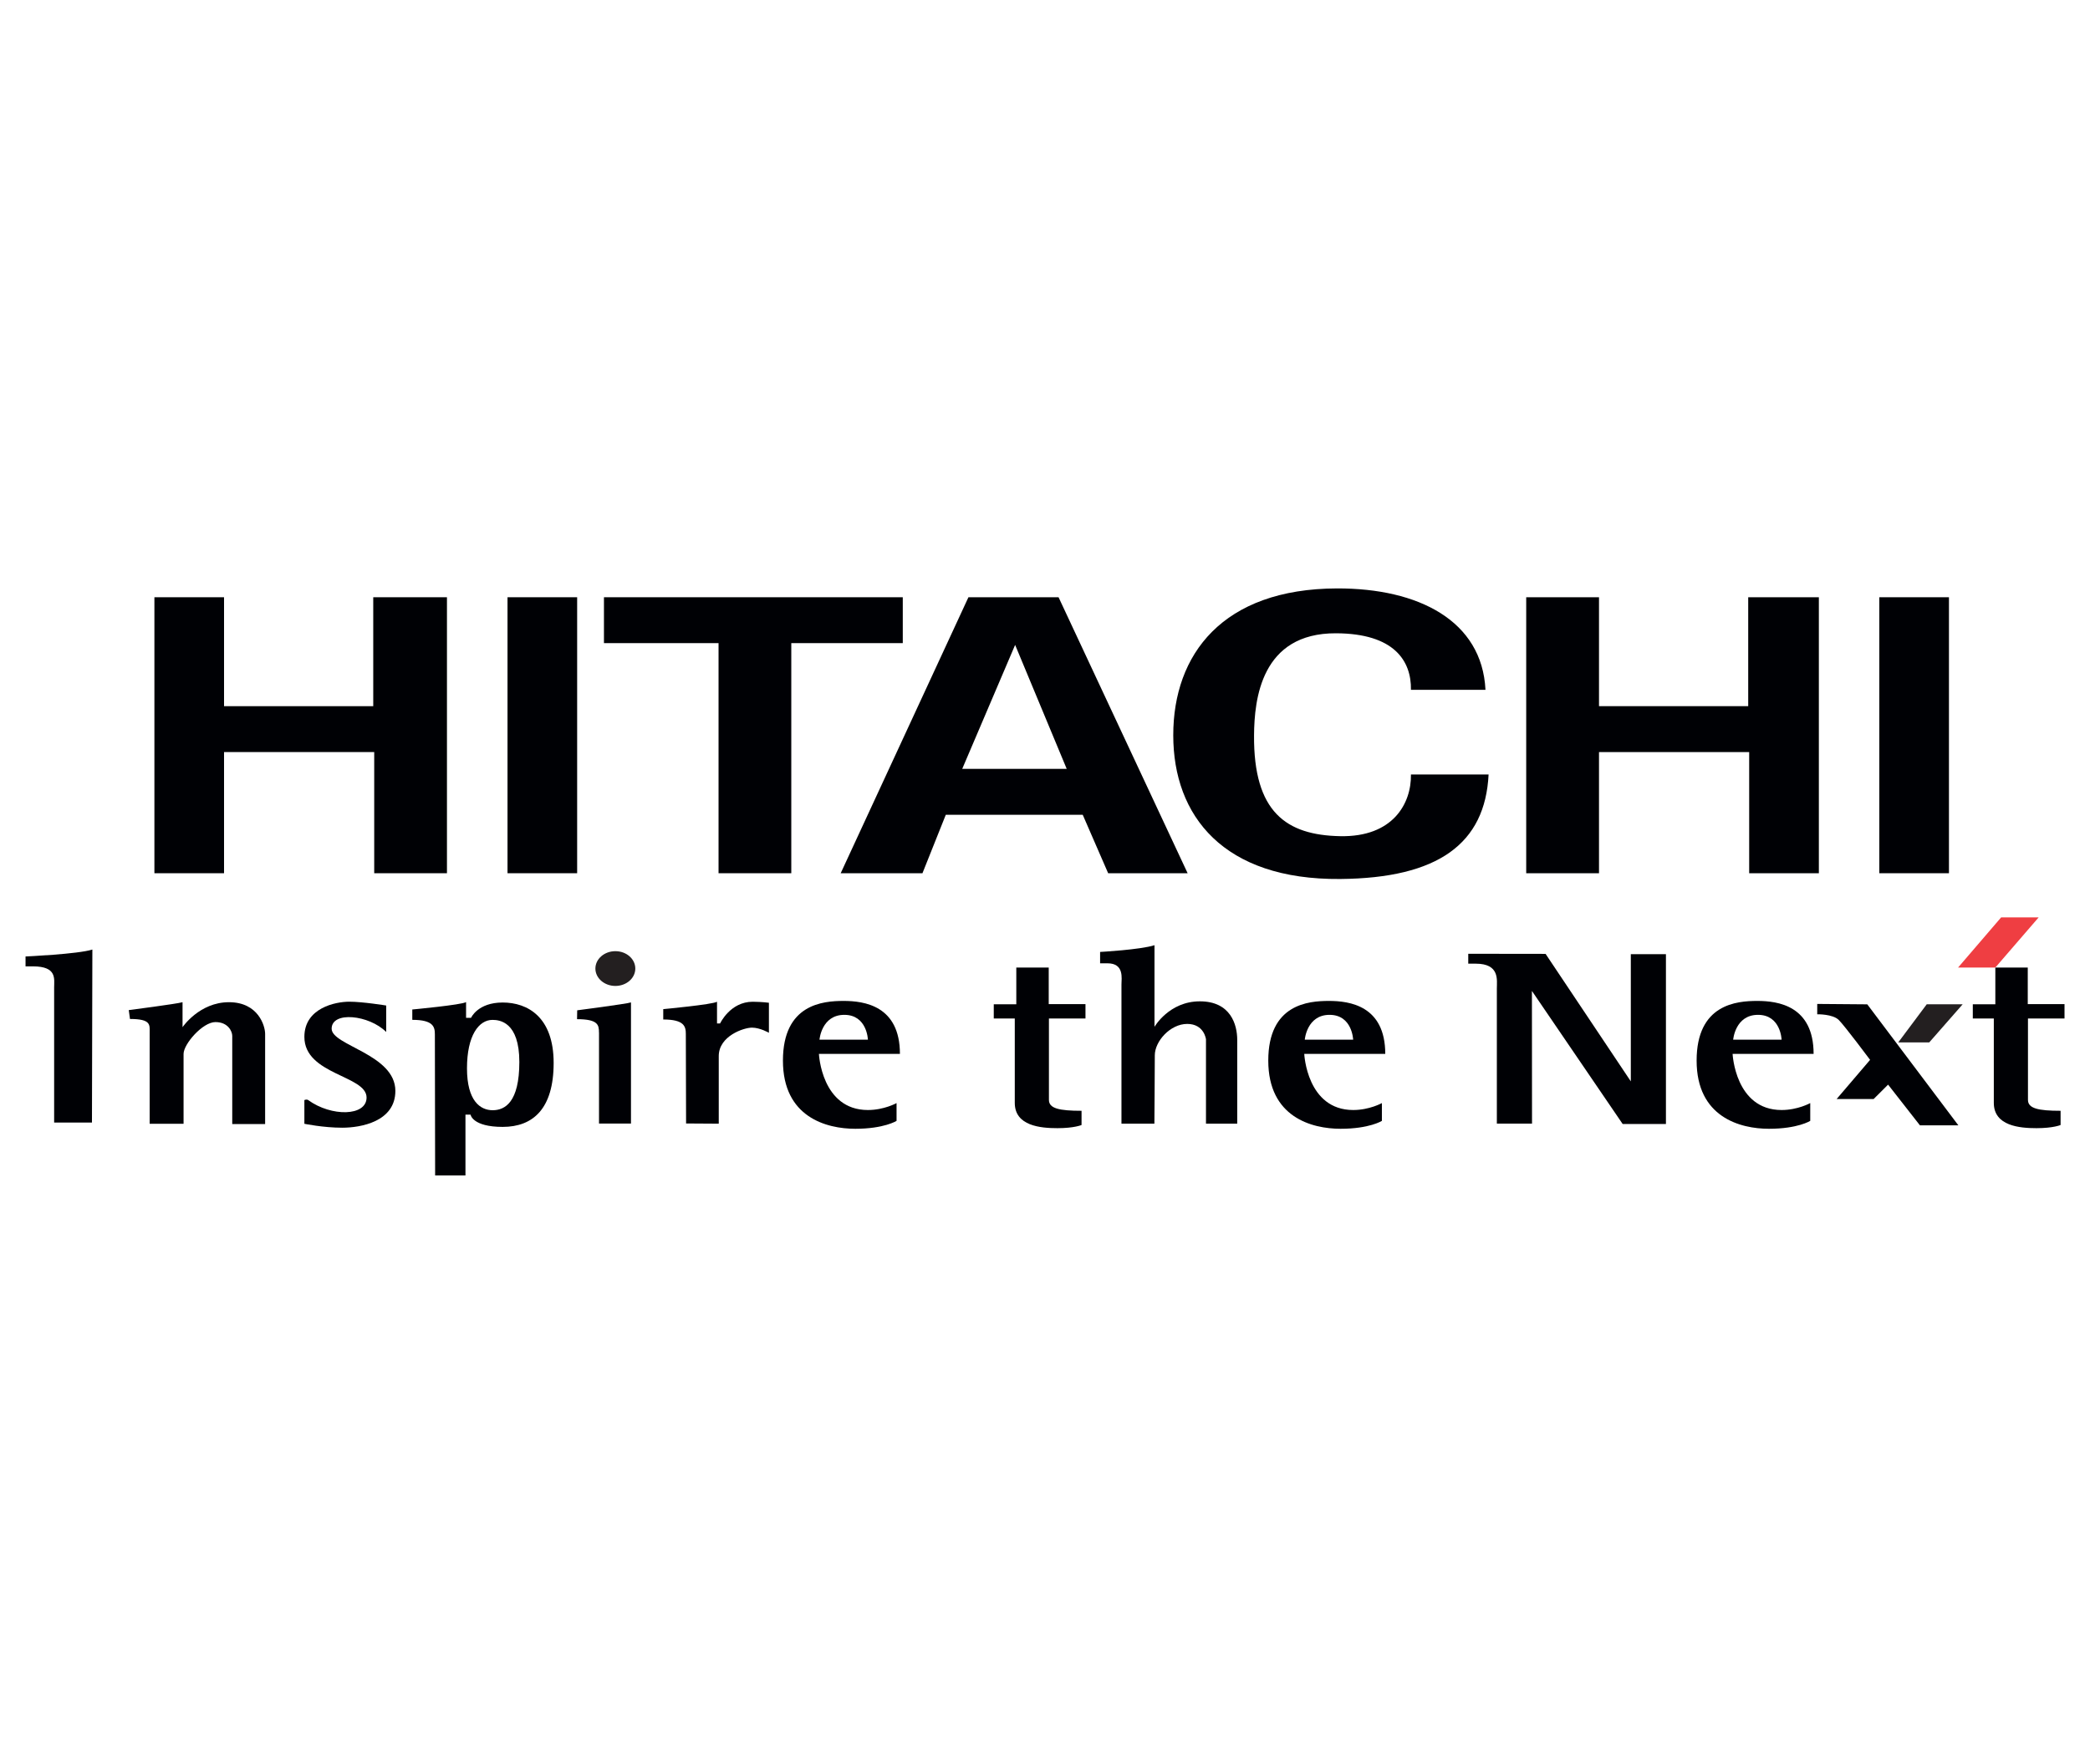
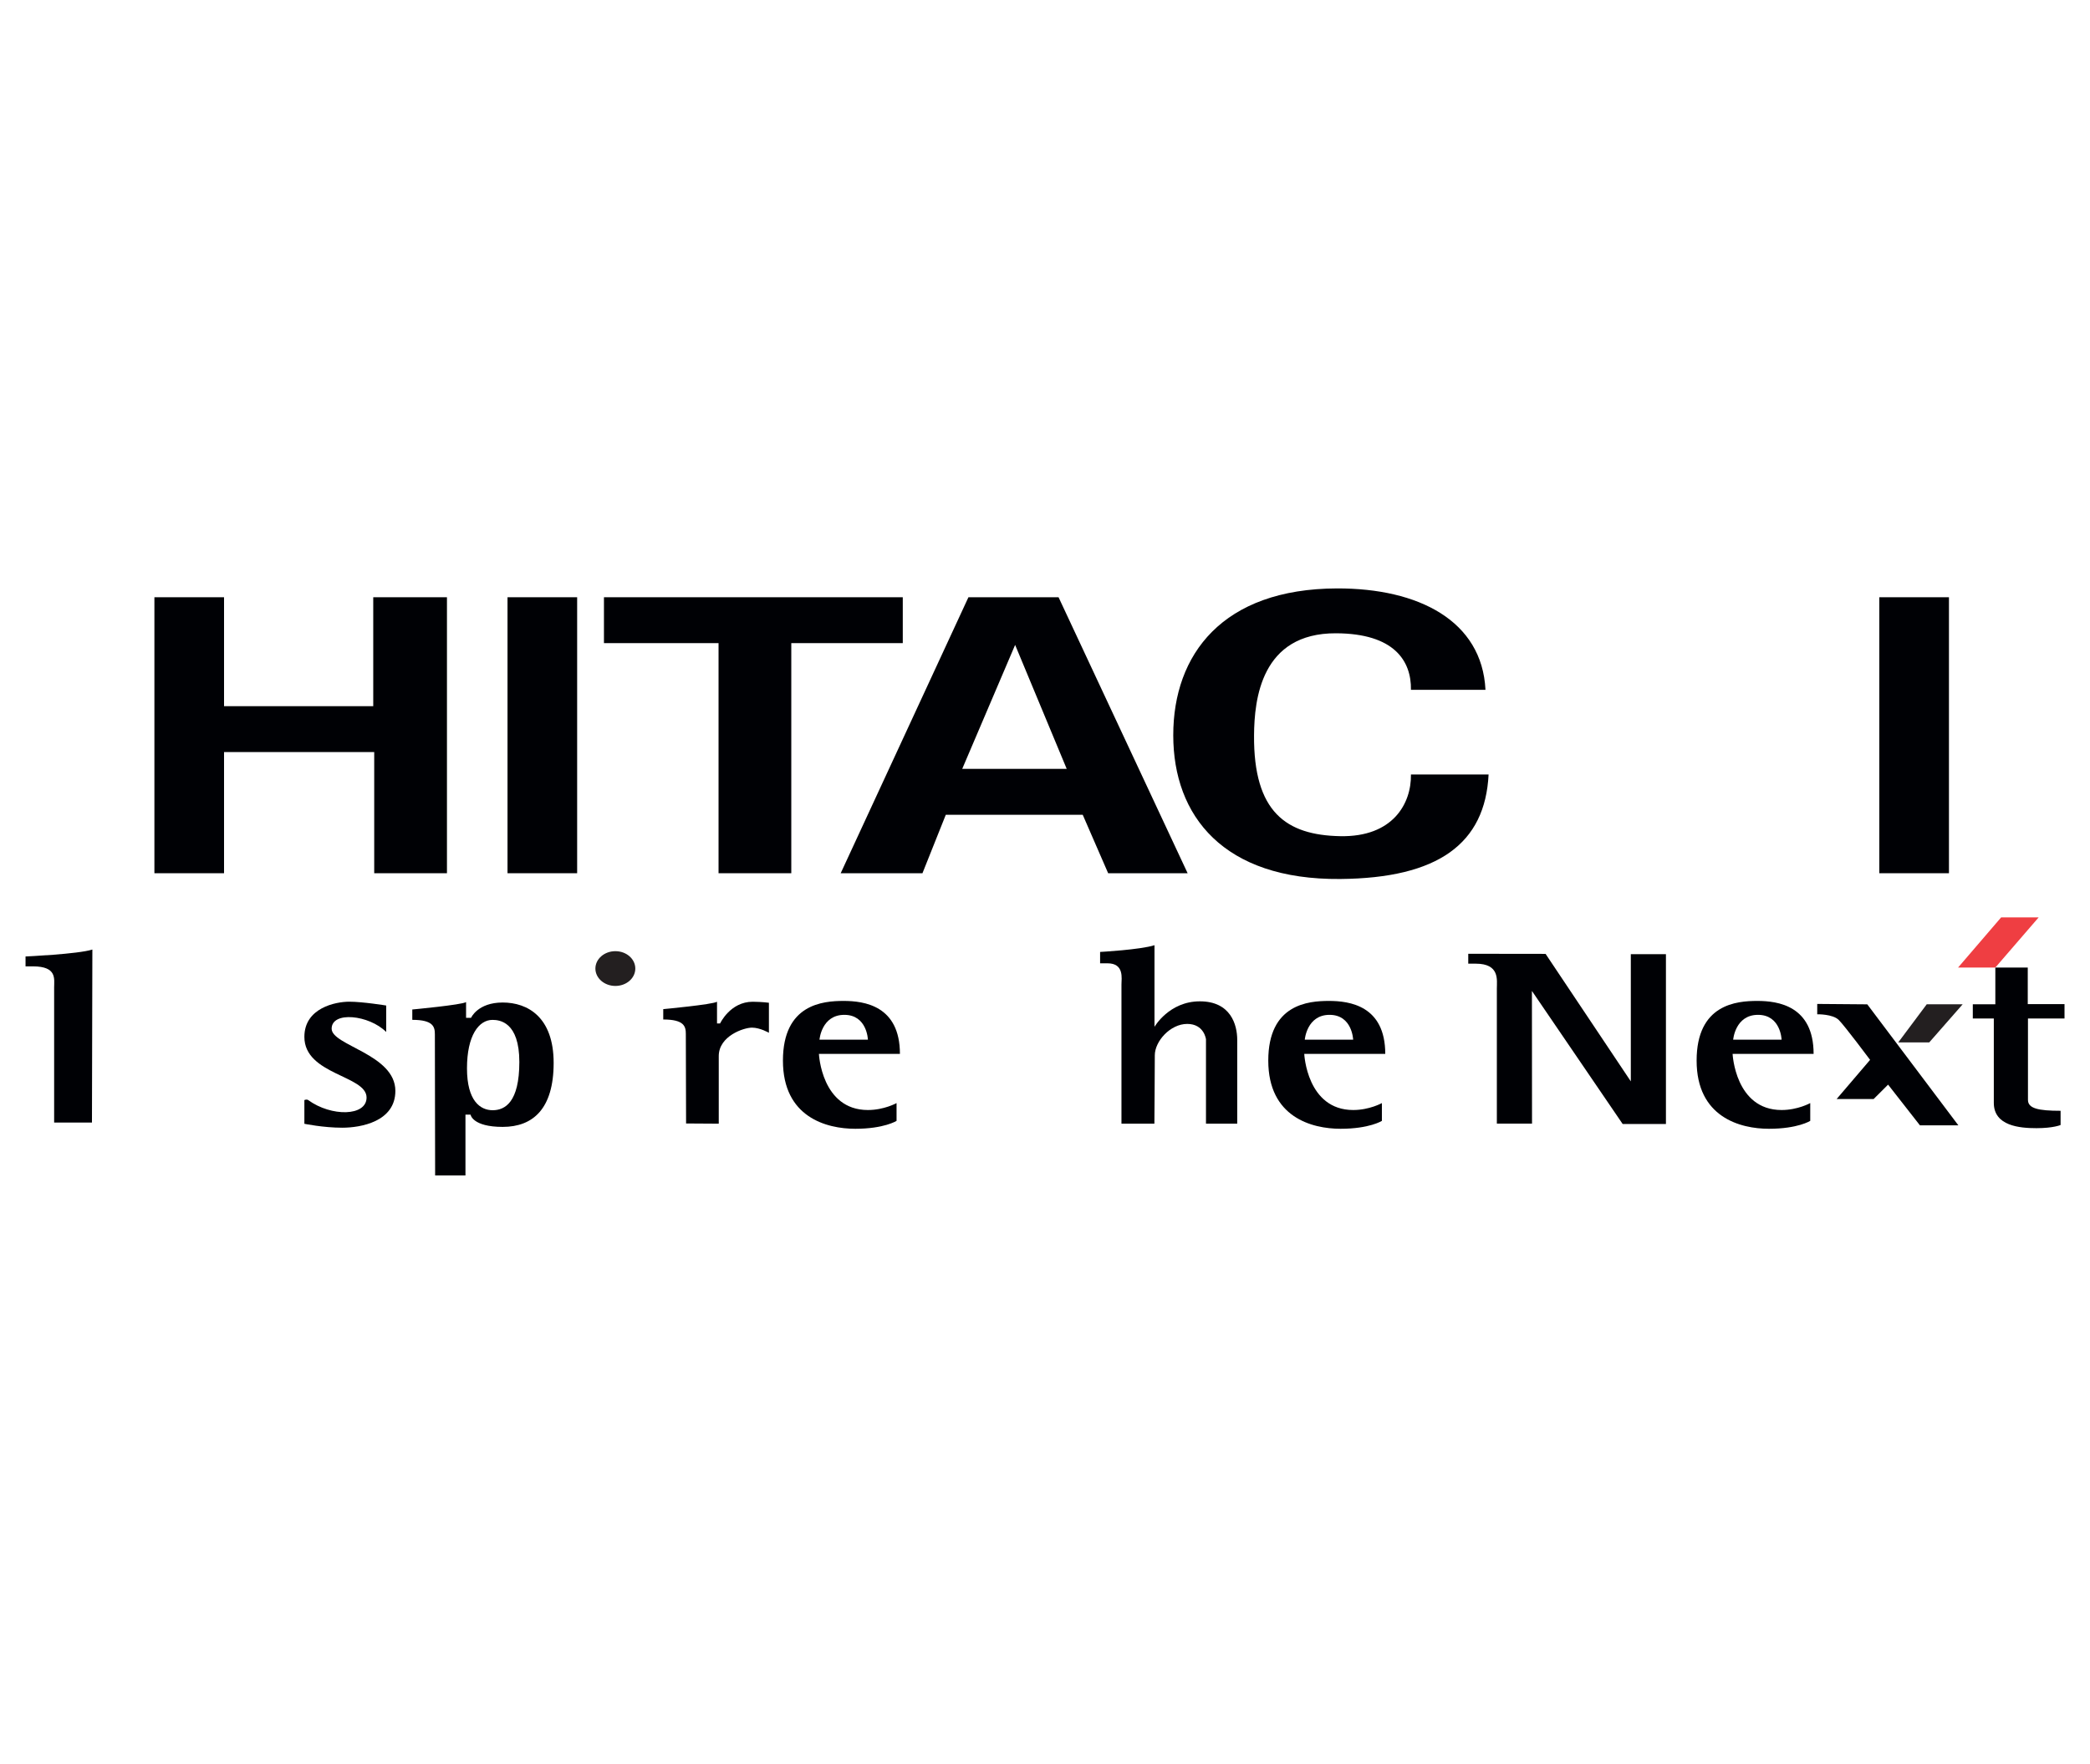
<svg xmlns="http://www.w3.org/2000/svg" id="Layer_1" viewBox="0 0 410 346">
  <defs>
    <style>
      .cls-1 {
        fill: #231f20;
      }

      .cls-2 {
        fill: #ef3e42;
      }

      .cls-3 {
        fill: #000105;
      }
    </style>
  </defs>
  <path class="cls-3" d="M30.29,171.3v-54.14h13.66v21.37h29.27v-21.37h14.46v54.14h-14.27v-23.77h-29.46v23.77h-13.66Z" />
  <path class="cls-3" d="M113.22,171.3h-13.66v-54.14h13.66v54.14Z" />
  <path class="cls-3" d="M118.48,117.16h58.62v9h-21.87v45.14h-14.27v-45.14h-22.48v-9Z" />
  <path class="cls-3" d="M164.92,171.3l25.06-54.14h17.68l25.32,54.14h-15.59l-4.99-11.47h-26.86l-4.58,11.47h-16.04ZM209.26,150.83l-10.12-24.32-10.38,24.32h20.49Z" />
-   <path class="cls-3" d="M299.4,171.3v-54.14h14.28v21.37h29.27v-21.37h13.86v54.14h-13.67v-23.77s-29.46,0-29.46,0v23.77h-14.28Z" />
  <path class="cls-3" d="M382.33,171.3h-13.66v-54.14h13.66v54.14Z" />
  <path class="cls-3" d="M276.79,135.32c.09-5.7-3.31-11.04-14.68-11.09-14.72-.07-16.05,12.97-16.1,20-.12,15.11,6.35,19.6,16.91,19.8,10.35.2,13.96-6.41,13.87-12.1h15.23c-.67,13.57-9.9,20.34-29.1,20.5-22.92.2-32.76-12.37-32.76-28.2,0-15.82,9.63-28.75,32.15-28.8,15.94-.04,28.43,6.32,29.1,19.89h-14.62Z" />
  <path class="cls-3" d="M18.04,220.21h-7.42v-26.48c0-1.71.6-4.16-4.16-4.16h-1.45v-1.94s10.32-.46,13.11-1.36l-.08,33.93Z" />
  <path class="cls-3" d="M300.54,220.42h-6.9v-26.48c0-1.71.6-4.9-4.16-4.9h-1.45v-1.94s12.33.02,15.17.02l16.72,25.01v-24.95h6.89v33.31h-8.49l-17.8-26.1.02,26.01Z" />
  <path class="cls-3" d="M226.47,220.43h-6.47v-27.3c0-1.19.58-4.16-2.74-4.16h-1.45v-2.23s7.88-.43,10.67-1.32v16.01s2.86-5,8.9-5,7.33,4.57,7.33,7.56v16.44h-6.13v-16.55s-.35-3.02-3.68-3.02-6.36,3.41-6.36,6.16-.08,13.41-.08,13.41Z" />
-   <path class="cls-3" d="M25.5,199.89l-.24-1.74s9.44-1.22,10.55-1.55v4.9s3.3-4.9,9.1-4.9,7.1,4.7,7.1,6.2v17.7h-6.45v-17.3c0-.85-.8-2.7-3.3-2.7s-6.25,4.3-6.25,6.25v13.7h-6.65v-17.95c0-1.45.29-2.61-3.86-2.61Z" />
  <path class="cls-3" d="M75.76,202.44v-5.19s-4.6-.75-7.25-.75-8.8,1.2-8.8,6.9c0,7.45,12.2,7.55,12.2,11.9,0,3.7-6.9,3.8-11.45.5-.28-.21-.75,0-.75,0v4.65s3.72.77,7.42.77,10.43-1.22,10.43-7.22c0-7.2-12.5-8.9-12.5-12.2,0-3.5,7.35-2.71,10.7.64Z" />
  <path class="cls-3" d="M85.31,202.91c0-1.45-.28-2.85-4.43-2.85v-2.03s9.66-.9,10.55-1.45v3.08h.98s1.3-3,6.2-3,10,2.85,10,11.85-4.05,12.55-10,12.55-6.3-2.4-6.3-2.4h-1v11.92h-5.95l-.05-27.67ZM91.61,209.57c0,6.44,2.64,8.22,5.04,8.22s5.23-1.55,5.23-9.46-3.91-8.26-5.27-8.26c-2.68,0-5,3.06-5,9.5Z" />
-   <path class="cls-3" d="M117.5,202.54c0-1.45-.15-2.61-4.3-2.61l.03-1.74s9.44-1.22,10.55-1.55v23.76h-6.27v-17.86Z" />
  <path class="cls-1" d="M124.63,190c0,1.89-1.75,3.41-3.91,3.41s-3.92-1.53-3.92-3.41,1.75-3.41,3.92-3.41,3.91,1.53,3.91,3.41Z" />
-   <path class="cls-3" d="M134.59,220.39l-.05-17.55c0-1.45-.28-2.85-4.43-2.85v-2.03s9.66-.9,10.55-1.45v4.26h.6s1.98-4.26,6.4-4.26c1.94.02,3.18.2,3.18.2v5.89s-1.74-1.01-3.33-1.01-6.51,1.63-6.51,5.58v13.26l-6.4-.04Z" />
+   <path class="cls-3" d="M134.59,220.39l-.05-17.55c0-1.45-.28-2.85-4.43-2.85v-2.03s9.66-.9,10.55-1.45v4.26h.6s1.98-4.26,6.4-4.26c1.94.02,3.18.2,3.18.2v5.89s-1.74-1.01-3.33-1.01-6.51,1.63-6.51,5.58v13.26l-6.4-.04" />
  <path class="cls-3" d="M356.49,196.93v2.04s3.04-.07,4.23,1.12c1.19,1.19,6.14,7.82,6.14,7.82l-6.56,7.68h7.26l2.83-2.82,6.25,7.99h7.54l-17.87-23.74-9.82-.08Z" />
  <path class="cls-3" d="M170.26,203.95h-9.5s.39-4.87,4.87-4.87,4.63,4.87,4.63,4.87ZM165.49,196.35c-4.03,0-11.9.62-11.9,11.71s8.53,13.37,14.19,13.37,8.1-1.55,8.1-1.55v-3.49s-2.44,1.36-5.62,1.36c-9.11,0-9.61-11.01-9.61-11.01h15.89c0-9.46-7.02-10.39-11.05-10.39Z" />
  <path class="cls-3" d="M265.46,203.95h-9.5s.39-4.87,4.86-4.87,4.63,4.87,4.63,4.87ZM260.7,196.35c-4.03,0-11.9.62-11.9,11.71s8.53,13.37,14.19,13.37,8.1-1.55,8.1-1.55v-3.49s-2.44,1.36-5.62,1.36c-9.11,0-9.61-11.01-9.61-11.01h15.89c0-9.46-7.02-10.39-11.05-10.39Z" />
  <path class="cls-3" d="M349.5,203.95h-9.5s.39-4.87,4.87-4.87,4.63,4.87,4.63,4.87ZM344.73,196.35c-4.03,0-11.9.62-11.9,11.71s8.53,13.37,14.19,13.37,8.1-1.55,8.1-1.55v-3.49s-2.44,1.36-5.62,1.36c-9.11,0-9.61-11.01-9.61-11.01h15.89c0-9.46-7.02-10.39-11.05-10.39Z" />
-   <path class="cls-3" d="M194.95,199.8v-2.79h4.42v-7.21h6.36v7.17h7.21v2.83h-7.17v15.97c0,1.67,2.01,2.13,6.4,2.13v2.79s-1.43.62-4.73.62-8.37-.43-8.37-4.96v-16.55h-4.11Z" />
  <path class="cls-3" d="M387.01,199.8v-2.79h4.42v-7.21h6.36v7.17h7.21v2.83h-7.17v15.97c0,1.67,2.02,2.13,6.4,2.13v2.79s-1.43.62-4.73.62-8.37-.43-8.37-4.96v-16.55h-4.11Z" />
  <polygon class="cls-1" points="372.38 204.49 377.97 197.01 385.02 197.01 378.46 204.49 372.38 204.49" />
  <polygon class="cls-2" points="392.57 179.96 399.93 179.96 391.43 189.8 384.12 189.8 392.57 179.96" />
</svg>